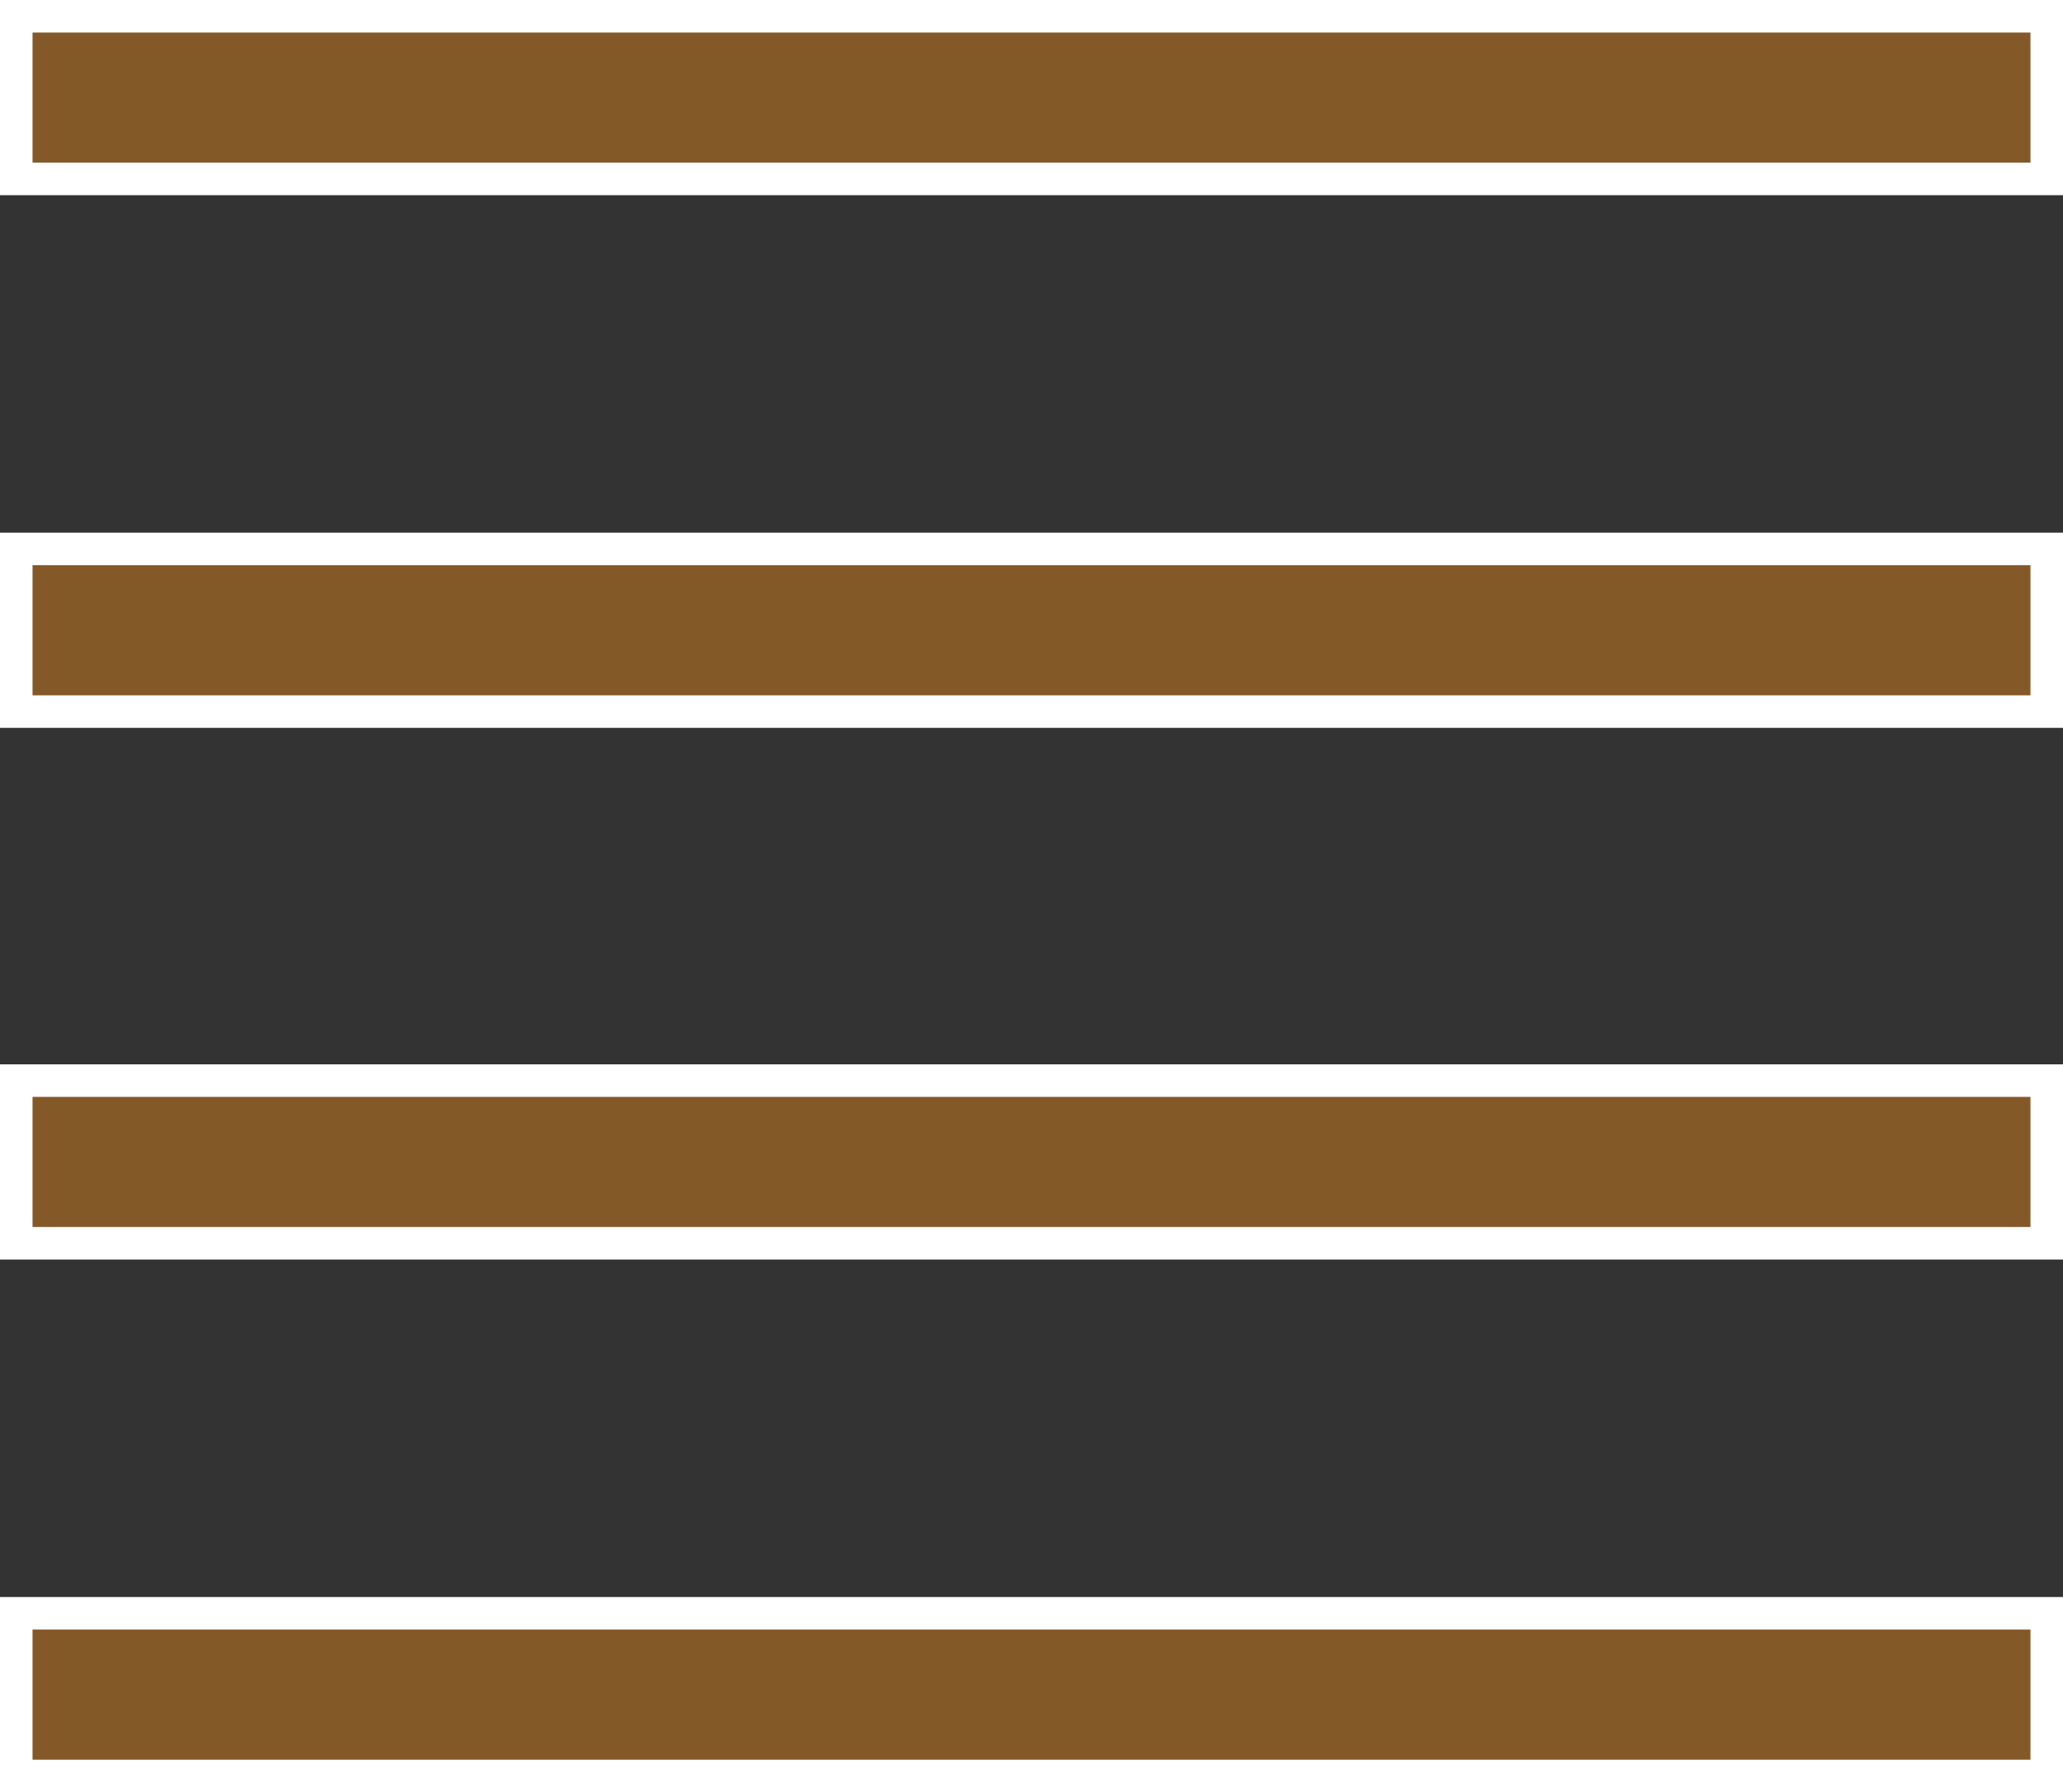
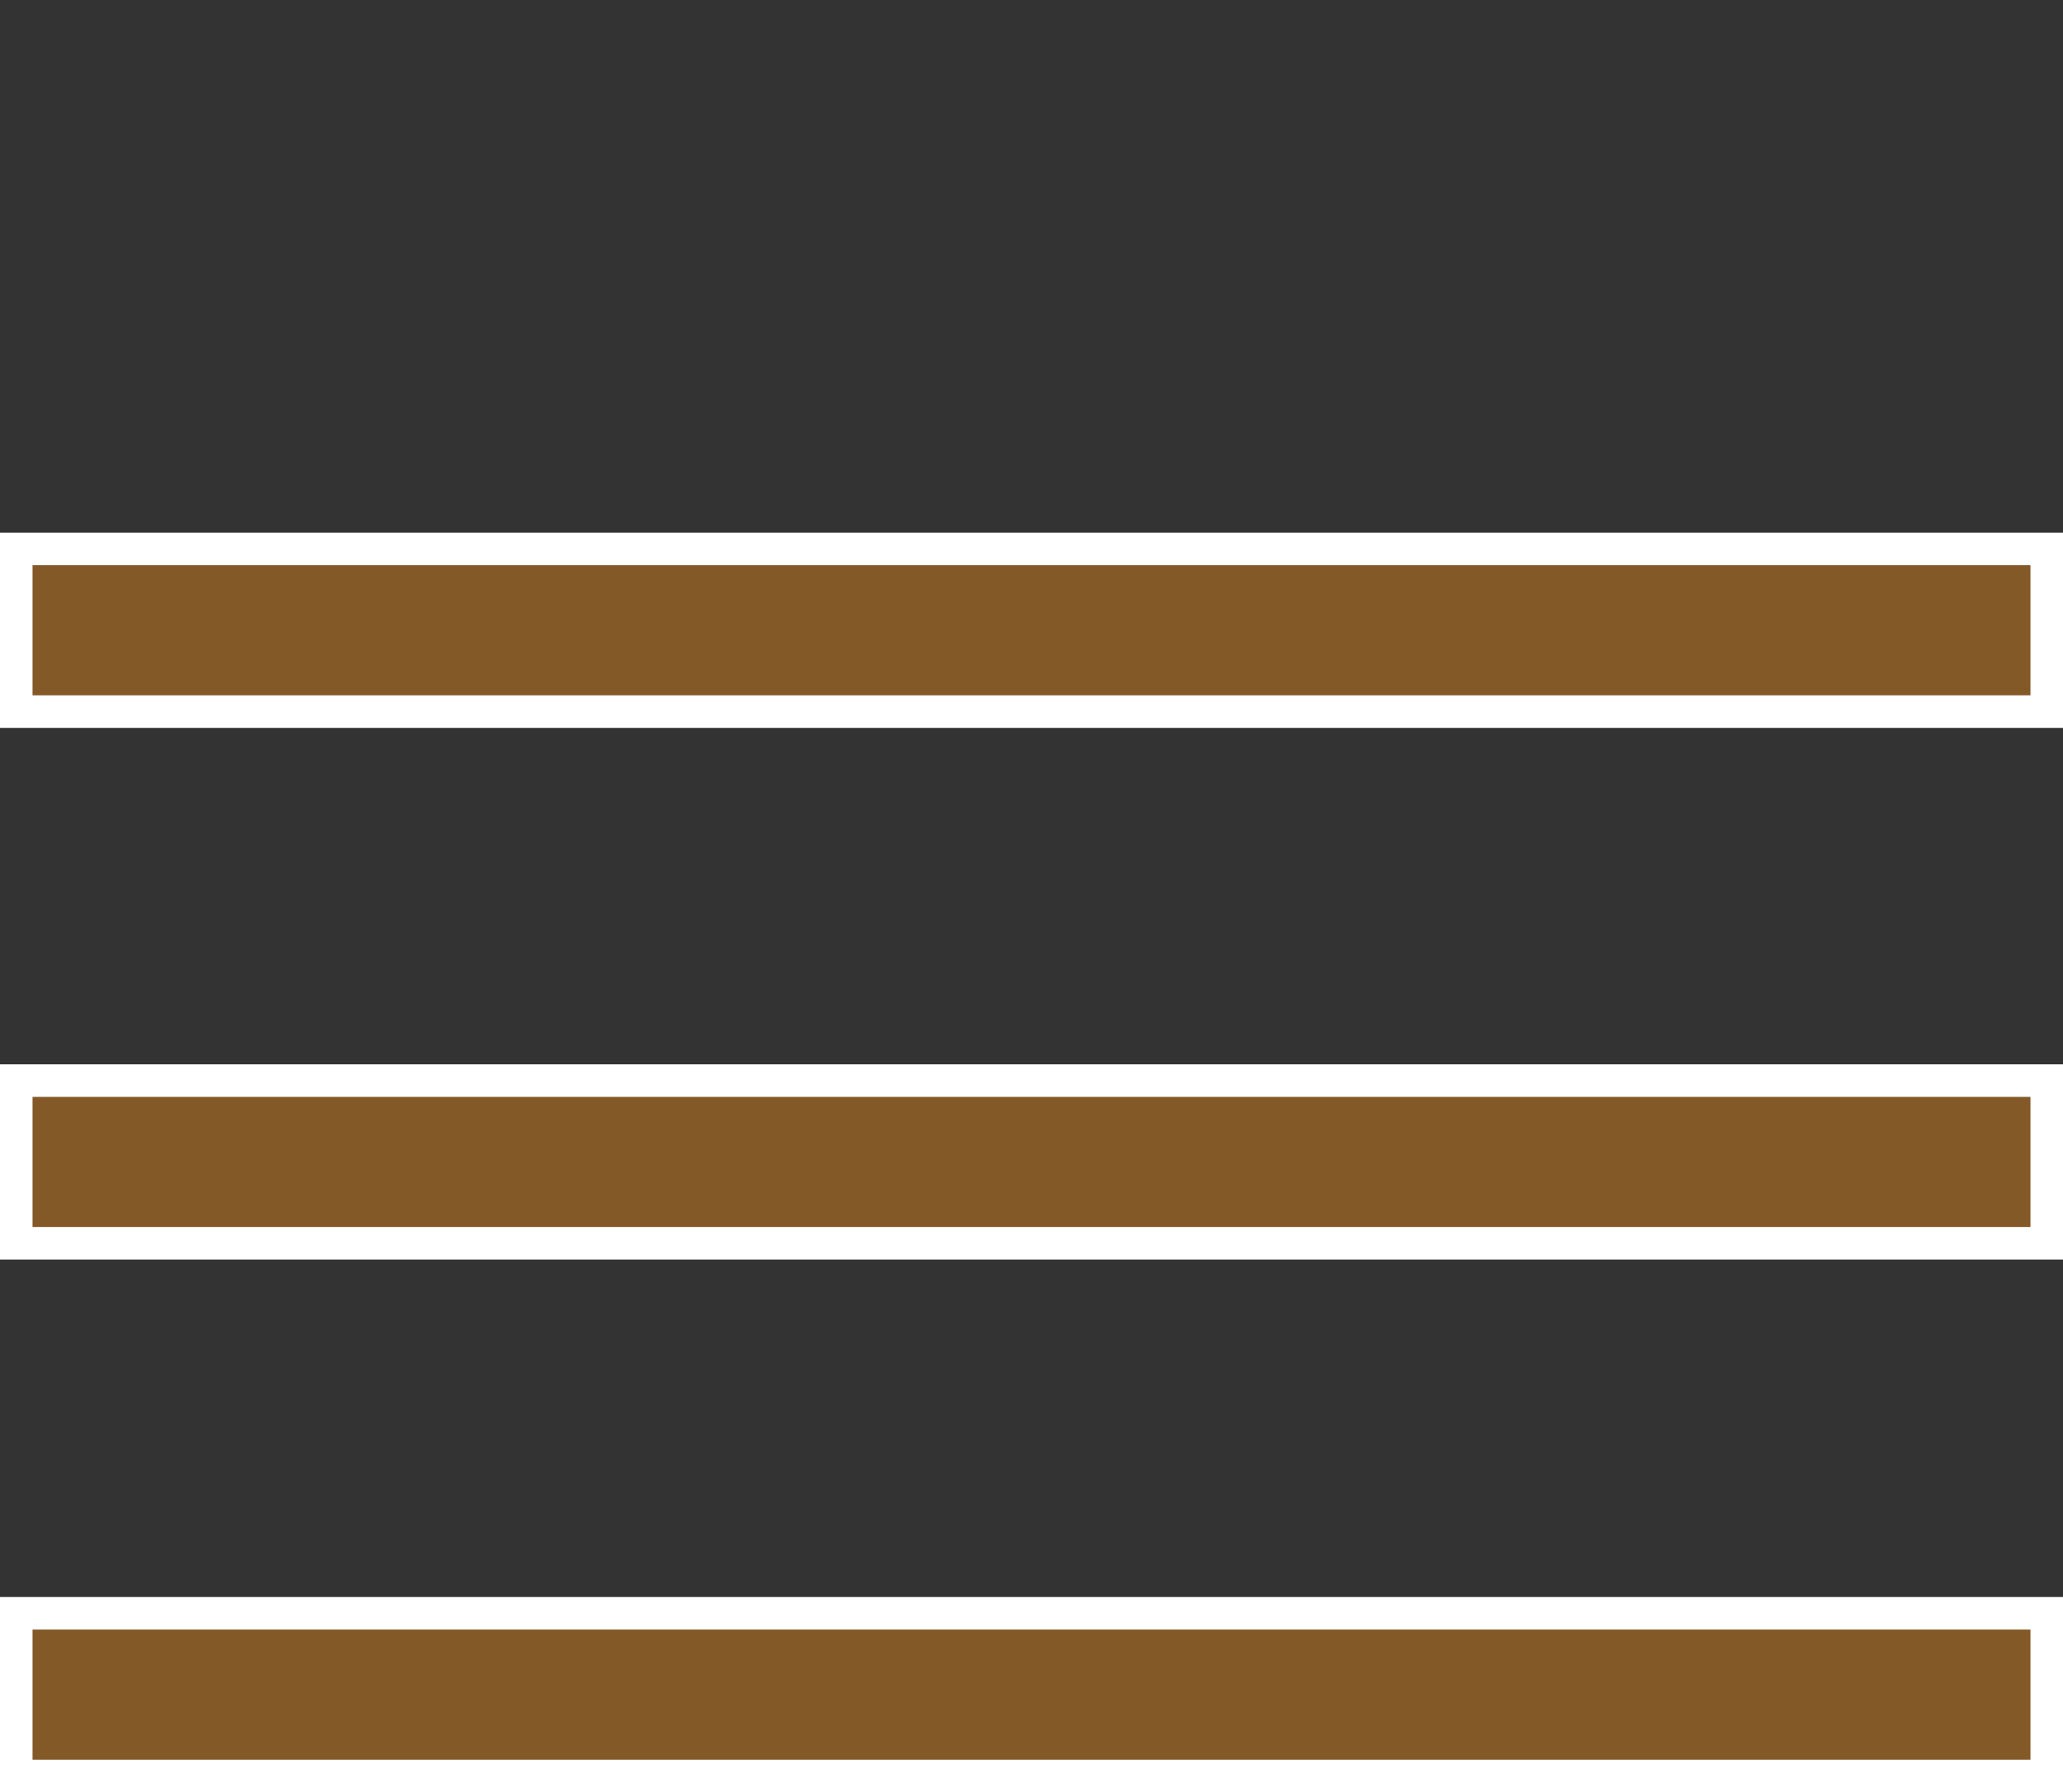
<svg xmlns="http://www.w3.org/2000/svg" viewBox="0 0 20.29 17.63">
  <rect x="0" y="0" width="20.29" height="17.63" fill="#333333" stroke="none" />
  <defs>
    <style>.cls-1{fill:#845928;stroke:#fff;stroke-miterlimit:10;stroke-width:0.32px;}</style>
  </defs>
  <title>globalHeader__spBtn</title>
  <g id="レイヤー_2" data-name="レイヤー 2">
    <g id="elmt">
-       <rect class="cls-1" x="0.16" y="0.16" width="19.97" height="1.6" />
      <rect class="cls-1" x="0.16" y="5.4" width="19.97" height="1.6" />
      <rect class="cls-1" x="0.16" y="10.63" width="19.97" height="1.6" />
      <rect class="cls-1" x="0.16" y="15.87" width="19.97" height="1.6" />
    </g>
  </g>
</svg>